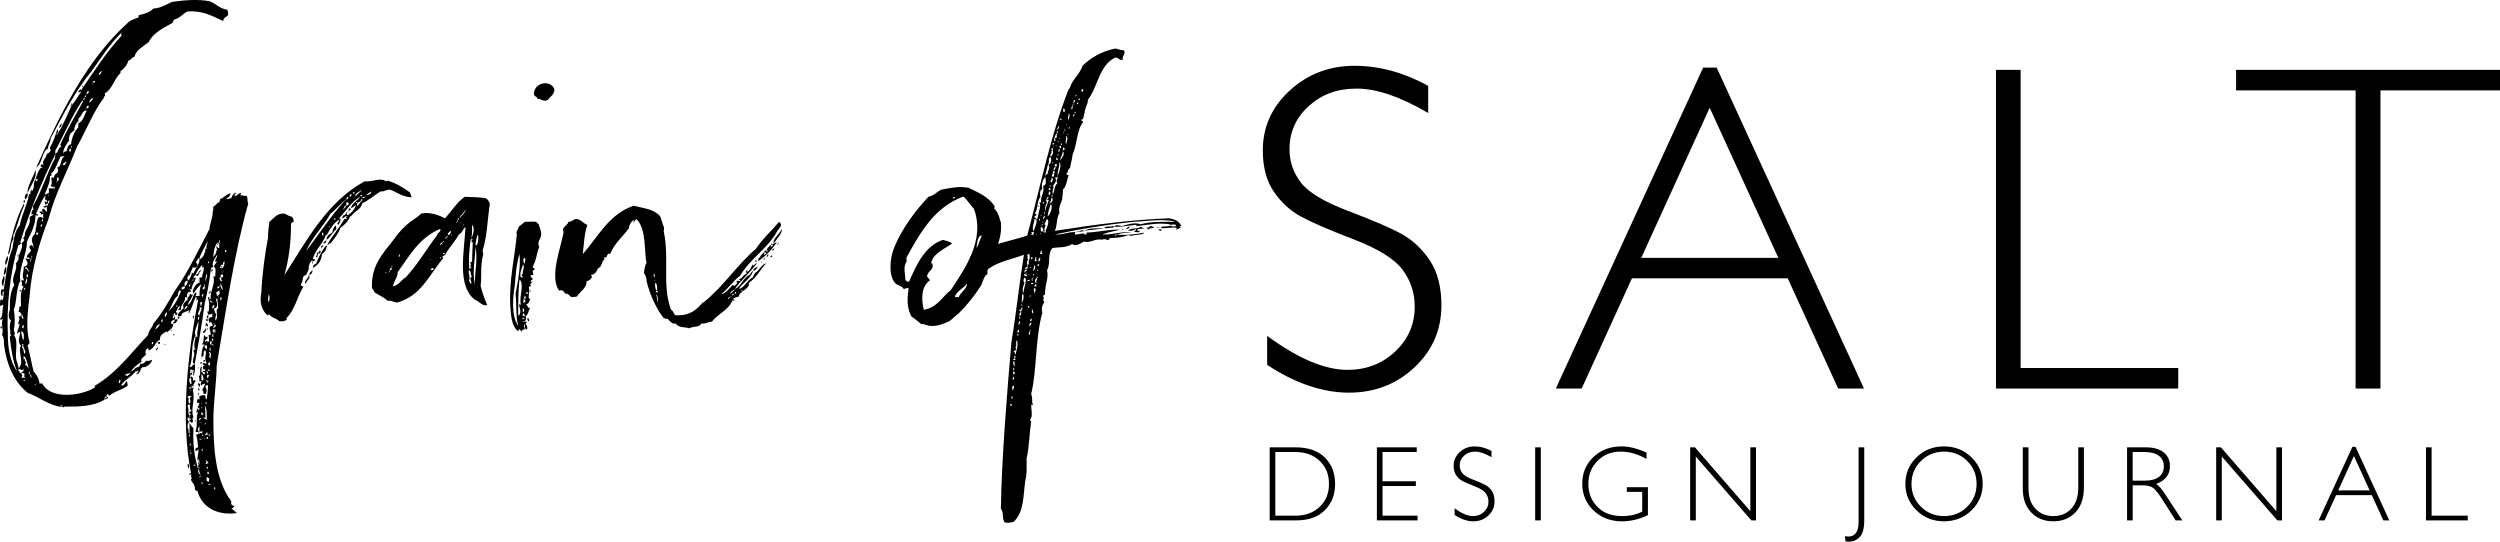
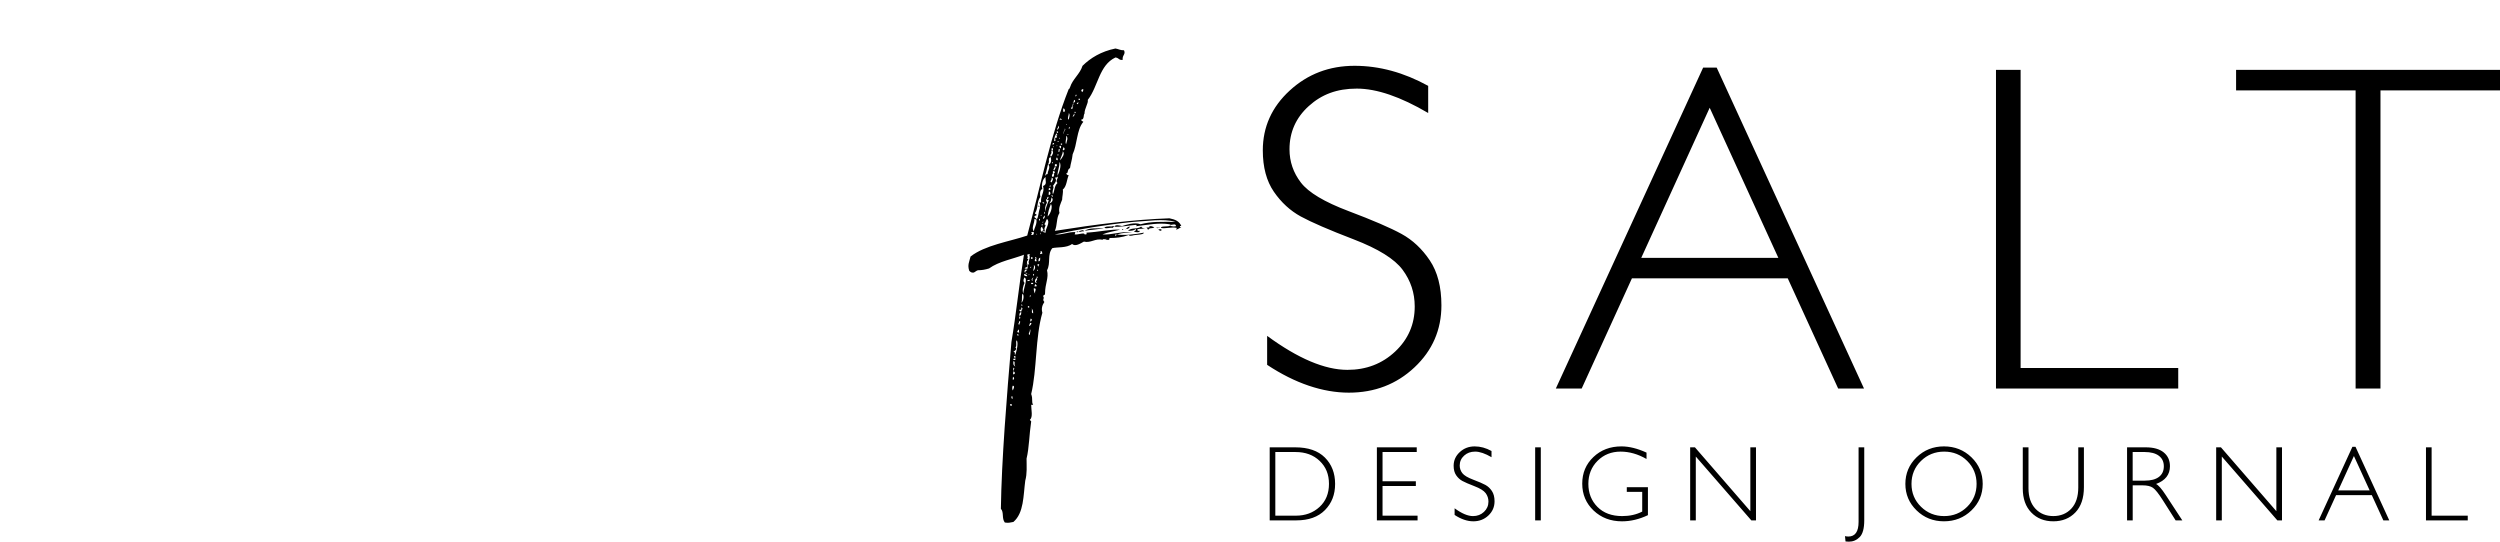
<svg xmlns="http://www.w3.org/2000/svg" data-name="Layer 2" viewBox="0 0 1564.33 338.94">
-   <path d="M145.02 318.39c1.23.75 2.06 1.87 3.29 2.62-12.36 1.87-22.25-3.74-24.72-13.84-.82 0-1.24-.37-1.65-.75.41-3.37-2.06-4.49-2.47-6.36 1.24-.75-.82-3 .41-3.37-.41 0-.82-.38-.82.37-1.65 0-.41-.75.41-1.12-6.59-34.04-2.06-74.06 4.53-108.47 0-.37-1.23.38-1.23.75-.41-.37 1.23-2.24-.41-2.24-1.65 3.74-2.06 6.36-4.12 10.1-.82-.75.41-1.87.41-2.25-1.24 1.12-5.77 1.87-4.95 3.37-.41 1.12-.82.37-2.47.75 0-2.62 2.47-3.74 3.71-5.24-1.24-2.24.82-3.74 2.47-5.24 0 .38 0 0 0 0-.41-1.87 1.65-1.49 1.24-3.74 1.23.38.82 1.12 2.06.38-.83 2.99-2.47 4.11-3.3 6.73v.37c-1.24.38-1.65 1.12-2.06 2.62.41 0 2.06-1.49 2.06-2.62v-.37c2.89-1.5 2.89-5.61 4.95-7.86 1.24.75 0 1.87 0 2.25s1.24-.38 2.47 0c0-2.62 0-4.86 1.24-7.48-1.65 1.12-3.71 3.74-4.95 5.98-.41 0 0-2.62-.82-1.12.41-1.12 2.06-5.61 4.54-5.61v-3.37h1.65c-.41-1.87 1.65-4.11.82-6.73-.41 0-.82.37-.82 1.12-.41-.75.41-1.12 0-2.24-1.65 1.87-2.89 3.36-4.12 5.98 2.47 0 1.65-2.99 3.71-2.62-1.24 1.12-1.65 1.87-2.06 3.37-1.23.37-1.23-.37-1.65-.75 0 .75-1.24.75-1.24 1.87s1.24-.75 1.24.38c0 1.87-2.47 4.11-2.47 7.1-.82 0-.82-.37-1.23-.37 0 1.12 1.23.75.82 1.87-2.06-.75-3.3 2.62-2.06 3.37h-1.65c.41 3.36-3.29 4.86-2.47 7.85-.82 0-1.65 0-1.65.38-.82-.38 1.24-1.5.83-2.62-1.65.37-1.24 2.24-2.47 3.36 0 1.12 1.24.38 1.24 1.12 0 0-1.24 0-.41 1.12-1.65 0-1.24-1.12-1.24-1.5-.82.38-1.23 1.87-1.65 3.37.41.37 1.24-.75 1.24-.75q.41 0 .41.75c-.41 1.49-3.29 1.49-2.47 3.36 0 .38.82.38 1.24.38 0 2.99-2.47 3.37-3.71 5.24-.41-.38-.41-.75-.41-.75-1.65 1.12-4.54 2.24-4.12 5.23-3.3 1.5-3.3 5.61-7.01 6.74q-.41-.75-.41-1.5c-1.24.38-2.47 2.99-1.24 3.74-.82 1.87-4.12 2.62-2.88 4.86-2.89 1.87-4.95 3.37-6.59 5.99-.41 0-.41.37-.41.75-1.24 1.12-2.47.37-3.3 1.49 0 .75 1.24 0 1.24.75.82-.75 2.06-1.12 2.06-2.24 0-.38.41-.38.41-.75 2.06-.37 2.06-2.62 4.53-2.62.41-.37 1.24-1.12 1.24-2.24 1.65.75 3.3-1.12 3.71-1.87 1.65.75 2.47-.38 3.71-.38-.41 2.25-3.71 4.87-5.77 4.49-2.06.38-.82 3.74-4.12 4.49 0-1.12 1.65-1.12 1.24-2.24-1.24 0-.82 1.12-1.65.37-2.88 3.74-7 5.24-9.07 8.6 0 .38.41 0 .41.38 1.65-.38 2.06-1.5 2.88-2.99.83 1.12.41 1.49.83 2.99-4.12 2.99-8.25 3.36-11.54 6.36-.41 0-.41-1.12-1.24-1.12-.41 0-.41 1.12-.41 1.5-1.65 0-1.24 1.87-1.65 2.24-7.41 4.12-15.66 4.12-24.72 4.12-1.24 0 .82.37-.82.37-9.48-1.12-14.84-6.36-22.25-8.97-8.66-7.11-13.19-17.58-14.84-30.3 0-2.62 0-4.49-1.24-5.99 1.24-3.36-.82-6.73.41-9.72 0-.75-1.65 1.12-1.65-.38 2.06-1.12 1.24-5.61 2.06-8.23-.41-1.49-.82.75-2.06 0 0-1.87 0-2.99.41-3.74.82-.37.82.38 1.24.38.82-1.87.41-3.74.82-5.61-1.24.37-.82 1.49-.82 2.99-1.65 0-1.24-3.74-.41-4.49.41 0 .41.75.82.75s0-.75.41-1.12c1.65-9.35 2.06-16.83 5.36-25.06.82-5.23 1.24-10.84 4.53-14.21 1.24-6.73 4.54-12.35 5.77-19.45.41-.38.82-.38 1.24-.75-.83-.37 0-1.87.41-2.24.41 0 0 .37 0 1.12 2.47-2.25.41-4.87 2.47-7.48 1.24 0 0 .75 0 1.12 1.24 0 1.24-.38 1.24-1.5h.41q-.41-.37-.41 0h-1.24c1.24-2.99 1.65-5.61 3.71-7.11v.38c.82 0 .82-2.25 0-.38-1.24-1.49 0-1.49 0-1.87.82-.75 0 .38 1.24 0-1.24-2.62 2.06-4.11 2.06-6.73 1.23 0 1.65-1.12 2.47-1.87 0-1.12-.82-1.12-.41-2.24 2.06-3.37 3.29-7.11 4.53-11.22 1.65 1.87-.82 2.25-.41 3.74 4.12-5.99 6.18-11.97 9.47-18.71 2.06-2.24 3.71-5.61 5.77-8.23 0-1.12-.41.38-1.65 0 0-1.12 1.24-1.49 1.65-1.87v.75c7.42-10.85 16.07-24.31 25.55-34.41-1.24-.75 0-.75 0-1.87-7.42 7.1-12.78 15.71-18.96 24.31 0 0-.41 0 0 0-10.3 12.34-17.72 27.31-25.55 41.9 0 2.99-1.65 3.74-1.65 6.36-4.12 2.25-3.3 9.35-7.42 11.97C37.9 70.78 53.97 37.87 79.93 14.3c1.65-1.87 4.12-2.24 6.59-3.37.41 0 0-1.12.41-1.49 3.71-.75 7.01-1.87 9.07-4.12 3.71 0 7.83-2.24 11.54-4.11 7.42-1.12 16.48-1.87 23.9-.37 3.71 1.49 5.77 4.49 10.71 5.23.41 1.12.83 1.87.41 3.74-1.24.75-2.89 1.5-2.89 3.37-6.59-2.99-12.77-6.73-22.25-5.99-2.47.75-4.12 3.74-7.83 4.87-.82 0-1.23 1.12-1.65 2.24-5.77 3.37-11.95 5.99-14.84 11.97-3.71 2.99-7.83 4.86-9.06 9.35-2.06.38-2.06 2.25-3.71 2.25-.82 2.99-2.47 4.86-4.95 6.73v1.12c-4.12 3.74-4.95 10.1-9.89 12.72.82 1.5-.41 1.5-.41 2.62-7 9.35-11.12 20.57-16.89 30.67-5.77 14.96-13.6 29.18-17.72 44.89-5.77 14.96-10.71 31.42-11.95 48.63-1.23 9.72-2.47 20.2 0 29.18-.41 1.12-1.23 1.49-1.23 1.87 1.65 5.98 2.47 11.22 3.71 16.08 1.65 1.87 3.3 4.11 3.71 7.48 0 .38 1.24 0 1.65 0 4.95 10.1 23.9 8.23 32.97 2.62v-1.12c13.6-7.86 22.67-20.58 33.38-31.8.41-3.36 2.47-4.11 3.3-7.11 5.36-6.36 9.07-13.09 13.19-20.2 8.24-11.6 14.83-25.44 21.84-38.9.41-4.11 2.06-6.73 2.06-10.84.41-1.12.41-1.87.41-3.37 1.65-.38 2.06-2.25 3.71-2.62 0-1.12.82-1.12.41-1.87 2.89-1.12 3.71-2.99 6.59-3.74 0 1.5-1.23 2.62-2.47 3.37.82 1.12 2.89-1.12 2.89 0 .41-1.87 1.65-3 2.47-3.74 1.23.37-.41.75-.41 1.87 1.65.75 2.89-2.25 4.12-1.5 0 .75-.41.75-.41 1.5 1.24-.75 2.47.75 3.71 0 1.24 1.12.41 4.11 1.24 4.86-9.07 32.17-14.01 67.7-19.78 101.37 0 9.73-2.06 22.82-2.06 34.04 0 17.96 1.24 37.78 11.13 50.87v1.5c0 1.12 1.24 1.12 2.06 1.87-.05.35-.87.35-1.69 1.47 0-1.12-.42 0 0 0ZM1.19 204.31v1.12H.37v-1.12h.82Zm.82-25.07c-2.06-1.87 0-5.23.41-6.73 1.24 1.5-.41 4.49-.41 6.73Zm.42-7.1c0-1.5 0-3.37 1.24-5.24.82 1.12 0 4.86-1.24 5.24Zm1.23-6.36c-1.24-1.12.41-4.12.82-5.61 1.24 1.12 0 3.74-.82 5.61Zm9.49-13.09c-.41-.75-.41.75-1.65.75-5.36 17.21-7.42 38.16-6.59 56.11 0 7.86 1.23 16.46 5.77 22.82-2.89-7.11-3.71-14.21-4.54-21.32 0-1.12 1.24-1.12.83-1.5-.83-1.12-.83 0-.83-.37.83-1.12 0-2.99 0-3.74 0-1.5 0-3.74.83-4.87-2.47-1.49-1.24-5.23-.83-6.73 0-5.61 0-10.85 2.89-15.71-2.89-4.11 2.47-8.98.82-13.47 1.24-.75 1.24-1.12.82-1.87.41 0 .41.75.82 0 0-4.86 3.3-7.1 2.06-10.84 1.24-.38 1.24-1.5 1.65-1.5 0-1.5-1.65-1.12-.41-1.5 0-1.12.82-1.12.82-1.49-.82-2.99 4.12-6.74 2.88-10.85.41-1.87 1.65-1.5 2.47-2.24 0-.75-1.65.37-1.24-1.12.41-.75 0-1.87 1.24-1.87 0-.75-.41-.75-.41-2.24 5.36-8.98 9.07-21.7 14.01-30.3-1.23.75.83-2.24 0-2.24-8.65 17.58-16.07 35.53-21.84 54.98 0 .73.84.36.43 1.11Zm2.06-24.32c-2.89 5.99-4.12 13.09-7.01 19.08.41 1.49 0 1.49 0 2.62-2.06 2.24-.82 7.48-3.29 9.35 2.06-10.48 4.94-22.45 9.89-31.8-.01.01.41.01.41.75Zm11.12 4.12c0-.75 0-1.87.83-1.87 1.23.38 1.23 1.5 2.06 1.87.41-.75 0-1.87 0-3.37-.83.75-1.24 1.49-2.06 0 1.23 0 1.23-.38 2.06-.75 0 0 0 .37.41.37s.41-.37.41-1.49c.82 0 .82-.75.82-1.87-.82 0-.82 1.12-.82 1.87-.82.37-.82 0-1.65 1.12 0-1.12-.41-1.5-.41-1.87.41-1.12.41 0 1.65 0-.41-1.12-.41-1.87-1.65-1.5.41-.37.41-1.87.41-2.62-2.47 2.99-4.12 7.48-5.77 11.22 0 .75 1.24 0 1.24 1.49-.41-.37-1.24-.37-1.65-.37 0 6.73-3.3 11.97-5.36 16.46 0 8.23-5.36 16.46-4.12 24.31-2.89 5.61-2.06 13.47-4.12 18.33.82 3.74.82 10.1 0 12.35.41 1.12.41 1.87.82 3.36-.41-.37-.82 0-.82 0 3.71 4.49-.41 12.72 2.47 17.96-.41 1.12 1.23 1.87 0 3.36 4.94-3.36-.41-11.22 2.06-14.58-2.47-2.25-.83-5.61-.41-8.23-1.65-.75-1.65 1.49-2.06.37.41-2.24 1.65-4.49 1.65-5.99 0 .38-.82.75-.82.38-.41-1.5 1.65-2.99 0-4.49.82-.37 1.65-.37 1.65-1.12.41-1.5-.83-1.87-1.65-2.25 1.24-1.12-.41-2.99 1.65-3.36 0-4.12-.83-8.98 1.65-12.35-2.47-.37 0-1.87-1.65-3.36.41-.38.41-.75 2.06-.38-2.06-2.62 0-5.98-.41-8.6 1.24 0 2.47-1.12 2.47-2.25-.41-1.87-1.24-1.87-1.24-2.99 1.24 0 1.24.75 2.47.38 0-1.5-1.65-.38-1.65-1.12 0-1.87 1.65-2.24 2.47-4.11 0-1.12-1.24-1.12-.83-2.25 0-.75.41-1.12 1.24-1.12s.82 1.12 1.24 1.5c0-3.37-2.06-3.37-.41-7.11.41-.75 1.65-1.12 1.24-2.62 0-.37.82-.37.82-.75-.41.37-.41-1.12-.41-1.12 1.24-2.24 0-10.1 4.95-6.73 0-1.5-.41-1.5 0-2.24-.41-1.12-1.24.37-1.24 0 0-1.12-1.24-1.12-1.24-1.87q1.24-.38 1.65 0c0 1.12 2.06 0 0 0ZM11.5 159.05v1.5h-.41v-1.5h.41Zm.82 74.43c1.24 0 2.89-1.49 2.47-2.62-1.24 1.87-2.06-.75-3.3.38-.4 1.12 1.24.75.83 2.24Zm.83-51.99v.75h-.83v-.75h.83Zm0 25.81c.41.75.41 4.49 1.65 5.61-.01-2.25.82-5.24-1.65-5.61Zm.41 29.17c1.24-.37 1.24 0 2.06 0-.41-.75-.82-1.87 0-2.24-.82-.75-2.06-1.5-2.47 0 1.64 0 .41 1.12.41 2.24Zm0-40.39c0 1.87-.41 3.36 1.24 3.36l-1.24-3.36Zm1.65 25.43c2.06-1.87-1.65-4.11-.41-5.98 0 0-1.24-.38-1.24 0 1.24.37 0 1.87 0 1.87 1.23.37 1.23 2.62 1.65 4.11Zm-.42-18.33c-1.24.75-1.24 2.25 0 2.25v-2.25Zm.83-77.8c0 1.12 0 1.49-.82 1.49v-1.49h.82Zm0 54.99h-.82c0 .37.41.75.82 1.12 0-.38.41-.75 0-1.12Zm0 44.13c-.82 1.5 1.65 1.87 0 3.74 1.24.37 1.65 1.49 2.47 2.62-.82-2.24-1.24-6.73-3.3-8.23v2.62s0-.75.83-.75Zm-.83 13.1c0 .37 0 1.12.82.75.01-.75-.82-.75-.82-.75Zm.83-112.97c-.41-1.5 0-2.62 1.24-3.74 1.23.38-.01 3.74-1.24 3.74Zm2.47 45.64c0-1.5-2.06-4.49-2.47-2.25 1.65 0 1.65 1.5 2.47 2.25Zm-1.24 3.74c-.82 1.49-1.24 3.36-.82 3.74.82-.75 1.24-2.62.82-3.74Zm0-44.89c.41-.38.41 1.49-.82 1.12v-1.12h.82Zm0 42.27c.41.75-1.24 1.49.41 2.24.01 0 .83-2.24-.41-2.24Zm.42-50.5c-.41-4.49 3.71-10.1 4.94-14.59 1.24 4.87-3.3 10.1-4.94 14.59Zm1.23 113.34c1.24.37 0 1.87 1.24 2.24-.41-.74.41-2.24-1.24-2.24 0-.75.41-1.87 0-1.87-.41-.75-.41 0 0 0 0 .75-1.23 1.12 0 1.87Zm.83-70.32c0-1.12.41-1.87.41-3 1.24-.37-.41-1.87 0 0-.41.75-1.24 2.62-.41 3Zm2.47-12.35c.41 0 0-.37 0 0-.83.38 0 .38 0 0Zm.41 89.4v-.75h-.41v.75h.41Zm1.65-94.26v-1.12h-1.24v1.12h1.24Zm2.06-6.36s-1.24 1.5 0 1.5c0-.37 1.24-1.5 0-1.5Zm.41-3.36c0 .75-.41 1.87 0 1.87s.83-2.25 0-1.87Zm5.36-28.06c1.24 0 .41 1.5-.41 1.12 0 4.86-1.65 7.11-3.3 11.6.41.37 1.65-.75 2.47-.75.41-1.12 0-2.24 0-2.62.41-1.12 1.65.38 2.89-.75 0-1.12-1.65-.75-1.65-1.12 1.24-1.87.41-3.37.41-5.24 1.24-.37 1.24.38 1.65 0 0-1.49 1.24-2.62 2.06-2.99 1.24-1.87 0-2.99 0-3.37 3.3-.75 1.65-5.98 4.53-6.73-.82-.75-2.06 0-2.47 0-2.06 3.75-2.89 8.24-6.18 10.85Zm-1.24 13.47v-.38h-.41v.38h.41Zm3.3-5.61c-.41 0-.41 1.5 0 1.87 0-.38 1.23-1.87 0-1.87Zm.82-20.57c2.47-1.12 1.24-3.37 3.71-4.49 0-1.12-1.24-.75-.41-1.49 4.12-9.35 9.07-17.58 14.01-26.56q0-.75-.41-.75c-6.6 9.73-11.13 20.95-16.9 31.42v1.87Zm.83 17.2c-.83 0 0 1.5 0 0h.41c1.24 0 1.24-2.25 0-2.62 0 .75-.41 1.12 0 2.62-.41-.37-.41 0-.41 0Zm1.64-33.29c0-1.5.82-1.87 1.24-3 .82.76-.41 2.63-1.24 3Zm.83 173.56c-.41.75 1.65.75 1.65.75-.42 0-.42-1.12-1.65-.75Zm2.88-150.37c-.41-1.12 1.65-1.5.41-2.25-.41.75-1.65 1.12-2.06 1.87q.42.38 1.65.38ZM49 76.01c-.82 0-2.89 3.74-2.47 5.61-2.06 1.12-3.71 3-3.3 6.36-1.65 1.87-4.12 5.99-3.71 8.61 0-1.5.82-1.87 2.06-1.87.82-1.87.41-3.74 2.88-4.49.41-3.74 2.06-8.23 4.54-10.48v-2.62c3.3-1.12 3.71-5.61 5.36-7.85-2.88-.75-2.88 3.37-5.36 4.86.41 0 0 .75 0 1.87Zm-7.42 22.81h.82-.82Zm2.47-3.74c0-.75.41-1.87.41-2.25 0-.75 1.24-1.49 0-1.49v1.49c-1.23.01-1.65 1.88-.41 2.25Zm0-28.42c0-.75.82-.75.82-2.24.83 0 0 1.49 0 1.49-.41 0-.41.75-.82.75Zm7.83-12.35c-1.24 0-.41-.38 0-.75.41.38 0 .38 0 .75Zm.82 6.74c0 .37-1.23 1.5-.41 1.5.41-.01 1.24-1.13.41-1.5Zm.83-1.5c0 .75-.83.38-.41 1.13.41.37 1.23-.76.41-1.13Zm.82 8.23c.82 0 1.24-.75 1.24-1.49-1.24-.38-1.65.37-1.24 1.49-1.65-.75-.41.75 0 0Zm1.24-10.85c-1.24 0-1.24 1.12-1.65 2.25 1.24-.75 1.65-1.13 1.65-2.25Zm2.47 4.49c-.82 0-2.47 1.5-2.06 3 .82-1.5 2.06-1.5 2.06-3Zm-.41-8.6c.41.75.41-.37.41-1.12h1.24v-1.12c-1.24 0-1.24.75-1.24 1.12q0 .74-.41 1.12Zm6.18-8.23c-1.24 0-2.06 1.5-2.06 2.25 1.23-.01 1.23-1.13 2.06-2.25Zm1.65 205.35c-.41-1.12 1.65-.37 1.24-1.87 2.05.37 0 1.87-1.24 1.87Zm9.07-12.34c.41.75-.82 1.87 0 2.24.41 0 1.64-2.24 0-2.24Zm20.6-23.57s-.41 1.5 0 1.5c.82-.38 1.24-1.5 0-1.5Zm2.06-6.73h-.41c-.41 0-.41.37 0 .37 0-.37.41-.37.41-.37v-1.12c1.24-.75 2.47-2.25 2.89-3.37-1.65.37-2.47 1.5-2.89 3.37v1.12Zm.82 11.97c-1.24-.75.41-1.12.41-1.87 1.24.37-.41 1.12-.41 1.87Zm2.06-5.24v1.12h-1.24v-1.12h1.24Zm1.24-14.21c0 .75-1.24 1.49 0 1.87 0-.38 1.24-1.87 0-1.87Zm1.24 16.08q0-.37 1.24-.37s0 .37-1.24.37Zm1.65-20.57c-.41.75-2.06 2.24-.41 2.99 0-1.12 1.23-2.24.41-2.99Zm.82-.38c3.71-2.62 6.18-7.85 8.24-12.71-.41 0-.41-.38-.82-.75-.83 1.12-1.24 2.24-1.24 3.74-3.3 1.87-3.3 6.73-6.18 9.72Zm2.06 12.35c-.82 0 0 0 0-1.12.41 0 0 1.12 0 1.12Zm1.24-4.87c0-1.87 1.23 0 .82-2.62h2.06c-.41 1.5-1.23 2.62-2.88 2.62Zm.82 6.74c.41.37-.41.37-.41.75-.41 0-.41-.38-.41-.75h.82Zm0-11.97v1.12c-.41-.37-.41-.75 0-1.12Zm1.65-6.36s-1.24 1.12 0 1.12c0-.37.41-1.12 0-1.12Zm1.65 7.48c0 .75-.83 1.12-.83 1.12h-.41c0-.37 0-1.49 1.24-1.12Zm-1.24 1.12v.38-.38Zm2.47-18.33c1.65 0 2.06-.75 2.06-1.87 1.24-1.12 1.65-1.87 1.65-3.74-1.65.38-2.47 1.87-1.65 3.74-.82 0-2.47 0-2.06 1.87Zm10.72-19.82c-.41 1.12-1.65 1.49-1.65 3.36 2.06.38-.41 4.49-2.06 2.25-.41 2.24-2.06 3.74-2.06 5.98 0-.37 0-.75-.41-.75-.82.75-.82 1.49-1.24 2.62.41-.75.41.38 1.24.75.41-1.87 2.06-2.99 1.65-4.86.83 0 .41.37 1.24.37 1.24-3.36 3.71-5.61 3.71-8.6 2.47-1.12 3.71-4.49 3.71-6.73h.82c-.82-1.87.82-3 .41-4.49-1.65 3.36-3.71 6.73-4.94 10.1h-.42Zm8.65 4.49q.41 0 .41 1.12c0 .37-1.65.37-1.65 1.87 0 .37 1.24-.75 1.65.37-1.24 0-.41 1.12-1.24 1.5 0-1.12.82-1.5-.41-1.5-.82 7.86-2.06 13.47-3.71 20.58-1.65 12.71-4.12 26.56-6.19 37.78-.82 0-1.23 0-1.23-1.12 0-2.24 1.65-4.49.41-6.73 0-1.12.82-1.12 1.24-.37-1.65-3.37 0-6.74 0-8.61h1.24c-.82-2.99 1.24-6.73.41-9.72-.41 2.99-2.88 6.36-1.65 8.98-3.3 5.98-1.24 14.58-3.71 19.82 2.06 0 1.65-1.87 3.29-1.87.41 1.87 0 5.24-.82 7.48-.41-.75 0-2.62 0-3.74-1.24 0-.82-.37-2.06-.37 0 .75-.41 2.99.82 2.24.41-.37-.41-1.49.41-1.12.41.37-.41.75 0 1.87-.41 1.12-.82-.75-1.24.37.82-.37-.82 1.5.41 1.5.41-1.5 1.65.37 1.24 1.87.41.38 1.23-.37 1.65 0 0 1.87-1.65 1.87-1.24 3.74-.82 0-.82-.37-1.24-.37.41.37-.41 1.49.41 1.87 0-.75.41-.75.82-1.12-.41.75 0 .75 0 1.12s-.41.37-.41 1.12c1.65 5.98-1.65 11.97.41 16.83-1.65.38.82 3.37-1.24 3.37-.41-.75-1.65-.75-1.23-1.87.41-.37.82.75.82-.37-.41-.37-1.24-.75-2.06-1.12 0 1.5 0 2.25 1.24 2.62-1.24.75-1.24 2.24-1.24 4.11 1.24.37 0 3.37 1.24 3.37v-6.74c.82 1.12.82 2.24 2.47 3.37-.41 6.74 0 15.71 2.47 23.94.82 0 .41-1.5 1.24-1.5 0-.37 0-1.87-.41-3.37q-.41 1.12-.41 1.87c-1.23-2.24.83-5.98 0-8.23 0 1.12-.41 1.5-1.65 1.5-.41-1.5.41-1.87 1.65-2.24-.41-3-.41-5.24-1.23-7.86.82-.75 2.06 0 2.06-.75 1.24-.75 1.24 0 1.65 0 0-.75.41-1.5 0-1.5q-.41.37-1.65.37v-3.74c-.41 1.5-2.06 2.24 0 3.74-1.24 0-2.06.37-2.47 0 1.65-4.49 0-10.1 1.65-11.97 0-.37-1.65 0-1.23-.37.82-1.13 0-1.87 1.23-2.25 0 .75.83 1.12 0 1.12.83 0 .83-.37.83-1.12-.41 0-1.24-.75-1.24-1.12.82 0 .82-1.5 1.24-2.24-.83-.38-1.24.75-1.24 0-.82-1.87.41-2.25 0-2.62.41 0 .41.37 1.24.37v-2.24c2.06 0 2.47-1.12 3.71 0 0 .75 0 1.87.82 2.24.41-3.37.82-5.61.82-8.98-.82 0-1.65.38-1.65 1.12.82 1.12 1.24 3.36 0 4.49-2.47 0-.41-2.24-2.06-2.24.41-1.5 2.06-2.99 1.65-4.49-.82 1.12-1.65 0-2.06 1.5-1.24-1.12.41-2.62 0-2.99l-1.24.37c0-1.12 0-2.25-.41-3.37 2.06-.75-.41-5.61 2.06-5.98-.41.75-.41 2.24-.41 3.36.82 0 .82 1.5 2.06 1.5 1.24-1.87-1.65-.75-1.24-2.24.41.37 1.65.37 1.65-.75-2.06.37-1.24-1.5-1.65-1.87 1.65-.75 1.24-1.12 0-1.12v-.75c1.24-1.12 1.24.37 2.47 0-2.06-3.37.41-6.36-.82-8.23 0 .37 0 0-.41 0-1.65 1.49.41 3.74-2.06 4.11 0-2.62.41-5.98 2.06-7.85-1.24-.38-1.65.75-1.65 0 1.65-2.62.41-4.87 1.65-5.99 0 .38.41 1.87 1.65 1.12.83 1.87-2.47 1.87-1.24 3.37.82-1.5 1.24 0 2.06 0 .41-1.12 0-3.37 0-4.49h1.23c.41-2.24-2.47-5.61 1.24-5.61 0-1.5-.82-2.24-1.24-2.62 0 .38-.41.38-.82.75 0-1.5-.82-1.5-.41-2.62.41-.37.82-1.12 2.47-1.12-.82-.75.41-2.24 0-2.24-.82 1.12-1.65 0-2.47 1.12-.41-1.12-.83-1.5-.83-2.25h.83c.41-2.62.41-4.49 0-7.48.82.38.41-.37 1.23-.37-.41-5.24 3.3-9.73 1.65-14.22.41-.37 0 .75 1.24 0 0-1.87.82-5.23-.83-5.98 0-1.12 2.06-2.99 2.06-3.37-.41.38-1.23.38-1.23 0 0-1.87 1.23-1.87 1.23-4.11-1.21 1.87-2.86 4.11-2.86 6.36-.82 1.12 0 1.12 0 0Zm-14.42 86.78c1.65-2.25-1.24-3.74 1.23-4.49l-.41-.37c-1.24 0-2.06 0-2.06 1.12 1.65 0-.41 2.62 1.24 3.74Zm0 7.48c0-.37.82-.37.82-1.12-.82 0-1.24-.37-.82-1.12.41-1.13.82.37 1.23-1.13-1.23 0-1.23-2.24-.82-3.36-.41 0-.82 0-.82-.38-.82.38-.82 1.5-.82 1.5 1.23 1.5-.42 3.74 1.23 5.61Zm-.41 32.92c-.82 0-.82-1.5-.82-2.62 1.23 0 .82 1.49.82 2.62Zm1.23-115.21c-.41-.38-.41 0-.41 0-.41.37-1.65 1.49-.41 1.49.41 0 .41-.37.41-1.49h.41s0-.38.41-.75c.41 0-.41 0 0 0-.41 0-.41.37-.41.75Zm-.82 82.66q0-.37-.41-.37s0 1.12.41 1.12v-.75Zm-.41 11.6c0 .75 0 1.12.41 1.12.41-.37.41-1.49-.41-1.12Zm2.06-32.17c-1.24-.37 0-3.37-1.24-3.37-1.65 1.5.41 3.37 0 4.49 0-1.12.82-1.12 1.24-1.12Zm-1.65 2.25c0 .75-.41 1.12.41 1.49 0-.37.82-1.49-.41-1.49Zm0 2.24s0 .37.82.37c0-.37-.41-.37-.82-.37Zm0 33.67s0 .75.41.75c.41-.01.82-1.88-.41-.75Zm0 4.11c.41-.37.41.37.82 0 0-.37-.82-.37-.82 0Zm0 1.12c.41 0 .82 1.5 1.23.38-.41 0-.82-1.13-1.23-.38Zm2.06-108.47c0 .38-.41.38-.83.75.83.37 2.06-.75.83-.75Zm.41 24.68c-.82 0-.41-1.49 0-1.87 1.24.38-.41.75 0 1.87Zm0 92.02c.82 0 1.24 0 1.24-.75-.42 0-1.24 0-1.24.75Zm1.24-28.43v.75h-.41v-.75h.41Zm1.64 29.93c.41 0 .83.37.83 0s-.41-.38-.83-.38v-.75h-.41c-.82.75 0 .75.41.75v.38Zm0-45.26q-.41-1.12 0-1.87c.42 0 .42.74 0 1.87Zm.83-49.38c-1.24-.37-1.24 1.5-.83 2.24q.42-1.12.83-2.24Zm-.83 92.02c-.41-1.12.41-.37 0-1.5.42 0 .83 1.87 0 1.5Zm.83-47.88c0-.75-1.24-1.5-.83-2.62 2.07 0 .83 1.87.83 2.62Zm1.24-50.12c-1.24 0-1.24-.38-1.24 0 1.24 1.49-2.47 3.74 0 5.23 0-2.24 1.65-3.36 1.24-5.23Zm-1.24 51.99c-.83 0-.83-.75-.83-1.5.83 0 .83.75.83 1.5Zm-.83 26.18q.41-.37.83.75c-.41 0-.83 0-.83-.75Zm.42 22.82c-.82 1.5-.41 3.74 1.65 3.74-1.65-.37-1.24-2.99-1.65-3.74Zm0-62.47c0-.75.41-1.12 0-1.12 0 0-.42.38 0 1.12Zm.41-11.59q0 .37-.41.37c0-.37.41-.37.41-.37Zm0 43.76c-.41-.37 1.24-.75 1.24-1.49-1.24 0-1.24.75-1.65.75 0 .37.41 1.49.41.74Zm0-101.74c1.24-.75 0 .37 0 1.12-.41.38 0-.75 0-1.12Zm1.24 29.92c0-.75.41-1.49.41-2.24-.41 0-1.65.37-1.65.75 1.24-.38 0 2.62 1.24 1.49Zm.41 36.29h-1.65l1.24-1.12c.41-.01 0 1.12.41 1.12Zm-1.65 37.03s1.24.37 1.24 0h-1.24Zm0 10.47h1.24v-.37h-1.24v.37Zm0 3v.37-.37Zm0 20.94c0-.37 1.24-.37 1.24-.75h-1.24v.75Zm2.47-114.83c-.41 0-1.24 0-1.24.75 1.24 0 0 1.12.41 1.12.42-.38.83-.75.83-1.87Zm-.82 40.02v.37h-.41v-.37h.41Zm.82 13.84c0-.37 0-3.74-1.24-3.74v3.74c.01-.37.42.38 1.24 0Zm-1.23 13.84c0 .38 0 1.12.41 1.12-.41-.37 0-.74-.41-1.12Zm.41 2.62c-.41 0-.41.37-.41 1.12.41 0 .41-.75.41-1.12Zm.82 4.49c-.82 0-.41-.75-1.24-1.12v1.87c.42 0 1.24 0 1.24-.75Zm-1.23 42.64c0 .75 0 1.5.82 1.12 0-.74-.41-.74-.82-1.12Zm.41-20.95c-.41.75-.41 1.5 0 1.87.41-.37.41-1.12 0-1.87Zm0-7.85h.82c0-.38-.41-.75-.82-.75v.75c-.41.37 0 .37 0 0Zm.41-91.65c1.65 0 1.24-1.49 1.24-1.87 0 0 .41-1.49 0-1.49 0 .37-.82 1.12 0 1.49-1.24 0-1.24 1.13-1.24 1.87Zm.41 27.31c-1.24-1.12 1.24-1.12 1.24-2.99 1.23.37 0 2.62-1.24 2.99Zm0 17.95v-.75l.82-.38c.42.01.42 1.13-.82 1.13Zm0 35.17c1.24.37 1.24 1.12 2.06 1.12 0-2.62.41-6.36-1.24-8.98.41 2.99.41 4.12.41 7.86.01.37-1.23-1.13-1.23 0Zm.83 13.09c.41-1.12-1.24 0 0 0 .41.37.41 0 0 0Zm1.23-56.11c0-.75.82-2.62-.82-2.62 0 1.5-1.24.38-.41 1.5.41 0 .41 1.12 1.23 1.12Zm-.82 46.38c-2.06 1.87 1.65-.37 0-.37v.37Zm-.41-109.59q.41 0 .41.38s-.41-.01-.41-.38Zm2.06 49c-.82-.38-1.65-1.13-1.65 0-.41-.38.82-1.5 0-2.25 1.23 0 1.65 1.12 1.65 2.25Zm-.42 68.07c0-.75.41-1.87-.41-1.87 0 1.12-1.24.75-.82 1.87.82 0 .82-.74 1.23 0Zm-.41-100.99c-.82 1.49-.82 4.11-.82 5.61 0-2.24 1.65-4.11.82-5.61Zm0 81.17v-.75h-.82v.75h.82Zm0 37.78c.41 0 .41-.37.82-1.12q0 .75.41.75c-.41-.75-.83-1.87-2.06-1.87q0 .37.82.75c-.81 1.11-.81 1.49 0 1.49Zm.41-89.4c-.41 0-1.24-.38-.41-1.5.83 0 .83 1.12.41 1.5Zm.83 37.78v-.37c-.41-.38-.41 0-.41.37-.82 0-.41-1.12-.41-1.12-1.65 0 0 1.12 0 2.24 0-.37.41-.37.41-1.12h.41Zm.41 60.6c-.82 0-.82-.75-1.65-.75 0 1.5-.82 2.24 1.24 2.99.41-1.12 0-1.12.41-2.24Zm-.82-7.11c-1.65-.37-.41 1.12-.82 1.12.4 0 .82-.37.82-1.12Zm0-93.14c-1.65 0-.41-1.12-.41-1.87 1.23 0 .41 1.87.41 1.87Zm0 7.11c-.82 0-.82-.38-.82-.75.4 0 .82.37.82.75Zm-.83 26.18c0 .75 0 1.87.82 1.12.01-.37.01-1.12-.82-1.12Zm.83 42.27v-1.12h-.82v1.12h.82Zm.41-40.03c-.41 0-.41-.37-.83 0-.41.75-.41 1.87.41 1.87-.41-.74.83-.37.42-1.87Zm0 60.6h-.83c0 1.12 0 1.87.83 1.5v-1.5Zm-.41-63.96c-.82.75 1.24 1.12 1.65.37-1.24.38-.83-.75-1.65-.37Zm0-66.58c.82.38.82-1.12.41-1.12l-.41.38v.74Zm.82 21.32v1.49h-.82v-1.49h.82Zm0 40.39c-.41 1.12-1.24 1.12-.41 2.25 1.23.75.82-2.25.41-2.25Zm.82 77.06c.41-.75-2.06-.75-1.23 0 .82 0 .41-.37 1.23 0Zm-1.23-31.79c-.41.75.82 1.5 1.23.75-.82-.01-.41-.75-1.23-.75Zm0-87.91c0-1.12 1.23-1.12 1.23-1.87.42.38 0 1.87-1.23 1.87Zm1.23 40.4c-.41-.75 1.24-3.37-1.23-4.11.41 1.49 1.23 2.24 0 2.99.82 0 .41 1.12 1.23 1.12Zm-.41-6.73c-.41.37-.41 2.24.41 2.24 0-1.12 0-1.87-.41-2.24Zm.41-4.12c-.41.75-.82 2.25 0 2.25.42 0 1.24-2.25 0-2.25Zm-.41-25.43c0 1.12.41 1.49 1.65 1.49 0-.37-1.24-1.12-1.65-1.49Zm2.06 28.43c.41-1.12-1.24-1.12-1.24-.38.83 0 1.24.38 1.24.38Zm-.41-4.49c-.82.37-.82 1.49.41 1.49 0-.37 0-1.12-.41-1.49Zm.41-20.95c0 .75-1.65 1.87 0 2.24 0-.74 1.65-1.87 0-2.24Zm0 17.58c-.41.75-1.24 2.24 0 2.62v-2.62Zm1.24-2.24c-1.24-.38-1.65 0-1.65 1.12.41 0 0 .75.41.75 0-.38.41 0 1.24 0 0-.75.41-.75 0-.75v-1.12Zm1.23-52.74c-.41 0 1.24-1.87 0-1.49-2.06 2.62-2.47 7.1-2.47 9.35.41-1.87 2.47-2.62 1.65-4.49h.82c0-1.12-1.23-2.25 0-2.99 0 .75 0 1.49 1.24 1.49v-3.36h.41c0-1.12 0-1.87-.41-1.87v1.87c-1.24-.39 0 1.49-1.24 1.49Zm-2.47 49.37c.41 0 .41.37 1.24 0 0-.38-1.24-.38-1.24 0Zm1.24.37c-.83.75-1.24 1.13-1.24 2.25.41-.38 2.47-1.5 1.24-2.25Zm-1.24 4.12h1.24c-.83-1.12-1.24 0-1.24 0Zm1.65-20.2c.41 2.24 2.06 5.24-1.24 5.98 0 1.12.83 3 1.65 4.12-.82 0-.82 2.24-.82 3.36 2.47-2.24 0-5.61 1.23-7.48 1.24-.37-.41 1.12 0 1.12 1.24-1.5 0-4.87 0-8.23q1.24 0 1.24-.38c-1.24 0 0 .38-1.24.38 0 1.13-.41 1.13-.82 1.13Zm-1.24 117.83c0 .37 0 1.12.83 1.5 0-1.13 0-1.5-.83-1.5Zm2.06-119.7c1.24-.38 1.24-2.25 1.65-1.12 0-1.12-.41-1.12-.41-2.25-1.24 0-1.24 1.87-2.47.75 1.23 1.12.41 1.12 1.23 2.62Zm0-36.66c0 .37-.41.37 0 .37v-.37Zm1.24 30.3c0 .37-1.24.37-1.24 1.5 1.65.37 1.65-2.25 1.24-1.5Zm0-5.24c.41 1.12.82 3.37 2.06 1.87-1.65 0 .41-1.87-2.06-1.87Zm1.24-7.85c0 1.12-1.24 1.12-.82 1.87 1.65.37 0-1.87 1.65-.75-.82 0-.82.75-.82 1.12 2.06-.75 2.06-2.99 2.06-4.49-.82.38-1.24 1.12-.82 2.25-.43 0-.02-.38-1.25 0Zm-.41 20.2c-.41 1.12-.41 1.87.41 1.87 0-.75.82-1.87-.41-1.87Zm0-8.61c-.41.75.41 3.37 1.24 4.12.4-1.12-.83-3.37-1.24-4.12Zm1.64-4.86c0-.75-.41-.75-1.24-.75-.41.38-.41.75-.41 1.87 1.24 0 1.65 0 1.65-1.12Zm0-3.37c0 .38-.41 1.12-.41 1.5.41.75.41-1.5.41-1.5Zm2.07-12.34c-1.24-1.12-1.24 1.12-.41 1.12 0-.74.82-.74.41-1.12ZM192.81 167.27c0 .38.41 0 .41-.37.41 1.87-1.24 3.74-1.65 5.24-3.3.37-1.24 3.74-3.3 5.61 0 1.49 1.24 1.49 1.65 1.49-4.12 6.74-5.35 14.59-10.71 19.83-.41.75.82.37.41.75-1.23 1.12-2.47 1.49-4.94 1.12-1.65-1.87-3.71-1.5-5.77-3.74-.82-1.12-.82.37-1.65 0-3.71-3.37-4.94-8.23-3.71-14.22.41-11.22 2.47-25.43 4.12-34.04 0-3.36.41-6.36.83-10.1 2.47-1.87 4.53-5.23 8.65-5.23 2.06 0 3.3 1.87 5.36 1.87.82 1.12 1.23 1.49 1.23 2.99 0 .75-1.23.37-1.65 1.5 0 11.97-1.24 21.69-4.12 32.17 14.01-21.7 26.37-45.64 50.27-58.73 4.54.75 9.48-2.62 13.19 0 .82 0 .82-.38 1.23-.38 5.77 1.87 9.89 4.49 14.01 7.48 0 1.12.83 1.87.83 2.99-6.19-.38-9.07-3.37-13.6-4.86-2.47 0-3.71 1.49-5.77 1.12-3.71 2.24-7.42 5.61-11.54 7.48-.41 3.74-4.95 4.86-7.01 8.23-.41 0-.41-.38-.41-.38-1.24 3.74-4.12 5.99-6.18 7.48-.83 2.99-3.71 6.73-6.18 9.72-.83-.37-.41.37-2.06 1.12 2.06-4.86 7.83-10.84 10.71-16.46h1.65c0-.37-1.65-1.49.41-1.49-.82-1.12-2.47 1.12-3.3 1.12s.83-1.5.83-2.24c.41 1.12 1.65-1.12 2.06-1.87.82.75-1.24 1.12.41 2.24 2.47-1.5 4.12-3.37 5.36-6.36-1.24.37-1.65 1.5-3.3 1.87.41-2.99 4.53-4.86 5.77-7.11-5.77 3.37-8.66 8.61-13.19 13.47 2.06 0 .41 2.62-.41 4.11-1.65-.75.41-1.87.82-3.36-3.3 1.49-6.18 5.98-7.83 9.35-.41 0-.41.37-.83.37-2.47 6.36-6.18 8.61-8.24 14.96 0 .37 1.65-.38 1.24.75 0 .75-1.24.75-1.24.75v1.87c-.41-.37-.41-1.87 0-2.62-2.06 1.12-2.06 3-2.47 4.12-.39.02-.39.39-.39.39Zm-24.73 16.84c0 1.49-.82 4.11 0 4.86.82-1.5.82-3.74 0-4.86Zm23.08-6.36c-1.24-1.87 1.65-3 2.06-5.61 1.65 1.49-1.65 3.74-2.06 5.61Zm15.66-44.14c-4.54 8.23-11.95 15.33-15.25 23.56 7.83-10.47 15.25-21.69 24.31-31.79.82 0 .82-.38.82-.75.82 0 1.24 0 1.24-1.5-.41 0-1.24.38-1.24 1.5-3.7 2.62-6.18 6.36-9.88 8.98Zm-2.89 21.32c.41 1.87-1.23 2.99-2.47 4.11-.41 4.49-2.47 6.74-5.77 8.61 0 1.49 0 3.74-2.06 4.49-.41-1.12 1.24-2.62 2.06-3 0-2.24 0-3.36 2.06-4.11 1.65-3.74 3.3-7.86 6.18-11.22h.83c0 1.12-.42 1.12-.83 1.12Zm-6.18 5.99c-.41-.75 1.24-1.49.41-2.99.82 0 .82.75 1.24.75-1.24.37 0 2.24-1.65 2.24Zm2.47-4.12c.82 0 .41 2.24-.82 1.87-.41-1.49.82-1.49.82-1.87Zm.83-1.12c-.41 0 0-.75 0-1.87.41 0 .82-.38 1.24-.38 0 1.13-1.24 1.13-1.24 2.25Zm.41-10.1c0 1.12 0 1.87.82 1.87 0-.75.42-1.87-.82-1.87Zm.82 6.73c0-1.12 1.65-1.12 1.65-2.24.41.75.41 2.24-1.65 2.24Zm8.24-8.97c-2.47 1.87-3.71 5.24-6.18 6.74 0-3.37 2.47-3.37 3.71-4.87 0-1.87.83-2.99 2.06-4.11.41-.01 0 1.49.41 2.24Zm-4.94-1.5c.41 0 .41.37.82 0 0-.37-.82-.37-.82 0Zm3.3-4.49c1.23.37 1.65-.75.41-.75 0 0 0 .37-.41 0v.75Zm7-8.6c-.41 0-.41 1.87-1.65 2.25v.37c-.41 0 0 .38 0 0V131c1.24 0 1.65-1.12 2.47-2.25 1.24 0 2.47-1.87.41-2.24h-.41v2.24h-.82Zm3.71 1.87c0 .75-1.65 1.12-1.65 1.87-.82-.38 1.24-1.12 0-1.87 1.24-.38 1.24 0 1.65 0Zm0-9.35c0 .75-1.65.38-.41 1.87.41 0 1.23-1.5.41-1.87Zm2.06-1.12c-.41 0-1.65.75-.41 1.12 0-.38 1.23 0 .41-1.12Zm4.95-1.5c-1.65 1.49-4.95 2.24-4.12 4.49.82-1.87 2.88-2.62 4.12-4.49Zm-2.89 8.23c0 .38-.82 1.5 0 1.87 1.24-1.12 1.65-2.24 2.89-3.36.41-.38 0-.75-.41-1.12-.01 1.11-.83 2.23-2.48 2.61-.82-1.5-1.24.75 0 0Zm2.89-3.74c0-.75 0-1.49-1.24-1.12v.38c.82-.01.82.74 1.24.74Zm0 .37c.41.75 2.06 0 2.06-.38.41-.75 0-.75 0 0-.83.01-1.65.01-2.06.38Zm5.76-3.74c-1.23.75-2.06 1.49-3.29 2.24 1.23.01 3.29-.37 3.29-2.24ZM287.16 146.7c-2.47 4.49-6.18 8.23-8.65 12.72-.41 1.12-1.24 0-1.65 1.12.41.37 0 .75.41 1.12-8.66 10.1-13.6 23.57-28.85 27.68-2.47-.37-3.71-1.49-5.77-1.12-2.47-2.24-5.36-3.37-8.25-5.24-.41-1.12-.82-1.87-1.65-2.62v-1.12c-.41-13.46 7.42-21.32 13.19-28.8 3.3-4.86 7.01-8.6 10.71-11.6 2.89-1.87 4.95-3.36 7.01-5.23 5.77-1.12 11.12 1.12 14.83 2.99 4.12-4.49 7.42-10.1 12.36-13.47 4.95.38 9.48 0 13.6 1.12 1.24 1.12 1.65 2.24 2.06 3.36-1.65 10.85-1.65 20.2-4.53 29.18 0 .75.41 1.87.41 2.24-2.06 7.86-.82 13.84-1.65 19.83.82 3.74 2.47 8.23 4.12 11.97-2.88 1.12-5.36-2.62-7.83-3.37-11.12-8.6-6.59-29.55-5.77-45.26-1.21.01-1.62 3.38-4.1 4.5 0-1.12 0 0 0 0Zm-45.74 23.57c-1.24.37.41.75.41 0h-.41Zm2.06 0c1.24-.75 0-1.5 0 0-.82.37.42.37 0 0Zm1.65-2.62c-1.24 0-1.24 1.12-1.24 1.49.83 0 1.24-.37 1.24-1.49Zm-.41-.38c.82.38 1.24-1.49.41-.37h-.41v.37Zm1.24 11.97c4.12-1.12 4.95-4.11 7.83-5.61 7.42-7.85 13.19-17.95 19.78-26.56 0-1.49 3.29-2.62 1.65-3.74-13.19 5.61-18.96 16.83-26.37 26.93-.01 3.75-2.48 5.24-2.89 8.98Zm4.12-18.7q.41-1.12 0-1.5c0 .38-.82 1.12-.82 1.5h.82Zm0-11.59c-.82 0 .41.37 0 0h.41c.41 0 0-.37 0 0h-.41Zm1.24-1.13c1.23-.37 0-.37 0 0-.42 0 0 .75 0 0Zm17.3 14.59c.41 0 .83 0 .83-.37q-.42 0-.83.37Zm0 6.73h.83-.83Zm2.47 0c.41-1.49 0-1.49-1.24-1.49.82 1.12-.41.37-.41 1.49q1.24-.37 1.65 0Zm4.12-7.48c1.65-.37 0-1.49 0 0-.41 0 .42 0 0 0Zm.42-8.22c.41-.75 1.65-1.12 1.23-1.87.41 0 1.65-.75.41-.75q0 .38-.41.75c-.82-.01-2.06 1.87-1.23 1.87Zm1.65 5.61h.82c.82-1.13-1.24-1.13-.82 0-.42 0 0 0 0 0Zm2.47-11.6c-.41 1.12-1.24 1.49-1.65 1.87 1.24 0 2.47-1.5 1.65-1.87Zm2.47-2.99c-1.24.75-2.06 1.12-2.06 2.62 1.65 0 2.06-1.87 2.06-2.62Zm.41 2.99c0-.38 0-.75-.41-.75v.37s0 .38.41.38Zm3.3-8.6h.41v-1.12c-.41 0-.41.74-.41 1.12-1.24 0 0 1.12 0 0Zm.41-1.5h.82s0-.38 0 0v-.75h-.41q0 .37-.41.37v.38Zm4.95-6.36c-.82 2.24-2.89 3.37-4.12 5.61 2.06-1.49 4.53-4.49 4.12-5.61Zm-2.89 7.86c0 .38-.41 1.12 0 1.12v-1.12Zm1.65 1.49c0 .37 0 1.12.41.75 0-.37 0-.75-.41-.75Zm4.94 37.03c0-1.49-1.65-3.36.41-4.49-1.65-1.12 0-3.36-2.06-3.74-.41 2.25 1.24 4.49 0 6.74 1.24 0 .01 1.87 1.65 1.49Zm0-9.72c-1.65-1.87.83-1.87-1.23-3.74 1.65.75 1.23-.38 1.65-.38 0-5.61.41-8.6.41-14.21-1.24-.38 1.23 1.87-.41 2.24-.82 0 .41-2.62-.82-2.24-.82 5.61-1.65 13.46-.82 19.45-.01-.75.81-1.12 1.22-1.12Zm.42 1.49h-.82.82Zm0-28.42c0 1.87 0 5.99-.41 8.23.82-1.5 2.47-6.36.41-8.23Zm2.06 13.84c0 6.74-2.06 14.96-.41 23.57-.01-7.49 2.05-16.84.41-23.57Zm.41-.75c1.65-1.87 1.65-4.87 1.23-7.11-1.65 2.24-.82 5.98-2.06 5.98.83-.37.42.76.83 1.13ZM333.72 172.14h-1.65c-.41 1.49 1.24 1.49 1.24 2.62-.41.38-1.24.75-1.24 1.12.41 1.49.82 0 1.24 0-.41 1.12-1.24 1.49-1.65 2.24 0 0 .82 0 .41 1.12h-1.24c.82 3 0 3.74 0 6.74 0 1.12.82 1.12 1.24 1.12-1.24.75-.41 2.62-2.89 3.37 1.65 1.12.41 2.24 2.47 2.24-.82 1.5-1.24 4.49-2.88 5.24 1.65 1.49-1.65 3.36.82 3.74 0 .75-.82.37-.82.75.82.75 1.65 3 .82 3.74-1.24 0-1.24-2.25-1.24-3.37-1.24 1.12 0 1.5 0 3.37-1.24 0-1.65 0-1.65 1.12-1.65 0-.41-1.12-1.65-1.12-.41-.38-.41 0-.82 1.12-4.54-3.37-4.54-11.22-4.95-16.46-.82-14.96 2.89-30.67 4.12-44.14-.82-1.87.82-2.99 1.24-4.86 1.23-1.12 2.47-1.87 3.71-3 3.3 0 4.54-.37 7.42 0 0 .38 0 1.12 1.24 1.12.41 2.62 2.47 5.23 1.24 8.6-.82 1.5-2.06 3.74-.82 5.98-1.65 3.37-1.65 8.23-4.12 12.35 0 1.12 1.24.37 1.24 1.87-2.06.38-.83 1.88-.83 3.38Zm-9.48 31.79c-1.65-6.73-.82-11.97-1.65-20.2 1.65-8.23 3.29-16.83 2.47-24.69-1.65 4.49-2.47 12.72-2.89 19.08-1.22 7.86-2.46 19.08 2.07 25.81Zm.42-13.46c.41 0 1.23.37 1.23 0-1.23-4.87 2.47-12.35-.82-15.71-.82 6.74-.82 16.09-.82 22.82 2.47-1.5.82-5.24.41-7.11Zm2.47-16.84c0-1.12-.82-.75-.82-1.87.41 0 .82 0 .82-.37-.41-2.25 1.65-4.12 0-5.99 0 1.87-2.47 5.61-1.24 8.23.41-.74.83.38 1.24 0Zm1.23 25.44c-1.65-.75-1.65.75-1.24.75.01-.38 1.24-.38 1.24-.75Zm.42-11.22c-.41 0-.41-.75-1.65-.38 1.24.75 0 1.5 0 1.87 1.23 0 1.65 0 1.65-1.49Zm-1.65 4.86v2.62c1.23-.38 1.23-1.5 0-2.62Zm1.23 5.24c0-.75 0-1.87-1.24-1.87v1.49l1.24.38Zm0 3.74c0-.38 0-.75-1.24-.75v.37c1.24 0 1.24.38 1.24.38Zm0-40.4c-1.24.75-1.24 2.62 0 3.74 0-1.12.83-3.37 0-3.74Zm0 23.94c0 .75-1.24 1.87.41 1.87.01-1.12.42-2.25-.41-1.87Zm2.07-1.5v-.75h-1.24v.75h1.24Zm0 17.21c0-1.12-1.24-1.5 0-1.87.41 0 1.23 2.24 0 1.87Zm1.65-18.7v.37c-.41 0-.41-.37-.41-.75.41-.37.41 0 .41.38Zm14.83-126.43c0 3.37-2.47 4.49-4.12 6.74-2.89 1.49-4.54-1.12-6.6-.75 0-1.5-1.65-1.12-2.06-2.62-.41-7.49 10.31-9.73 12.78-3.37ZM463.11 172.51c-4.53 3.37-7.42 8.23-11.95 11.6 2.89-.38 5.36-3.74 7.42-5.99 0 0 0 .75 1.24.75.41-1.12 2.47-1.5.82-2.99 1.65-.38 1.65 0 2.47 0 .41-1.12-.82-.38-.82-1.12 2.06 0 2.47-2.99 4.94-3.36 0-1.12-1.24-1.12 0-2.25 1.24 0-.41 1.12 0 1.12 2.47-1.12 2.47-2.62 3.71-4.87.41 1.87 1.24-.37 2.47-.75 0-1.12-1.65-1.12-.41-1.87.41 0 .41 1.12.41 2.25-4.12 5.61-9.48 10.1-13.6 15.71v.37c-1.65.38-2.06 1.5-3.3 2.62 1.24 0 2.06-1.49 3.3-2.62v-.37c4.12-1.5 4.95-6.73 9.07-8.6.82-.75.82-1.87 2.47-2.62-2.06 5.23-6.59 7.48-9.06 11.22 3.29-.37 4.94-5.24 8.65-7.11.41-1.12 1.24-1.87 1.24-2.62 3.3-1.87 3.71-5.23 7.42-6.36-3.3 3-6.18 9.35-11.12 12.35 1.23 3.74-6.18 5.24-6.18 8.6-1.65.38-2.06.38-3.71 1.5 0 .37 1.24.37 1.24.75q-1.24.37-1.65.37c-2.47 5.99-8.66 7.86-12.78 13.09-2.47 0-3.71 1.5-6.59 1.12-1.24 2.62-4.94 1.5-7.42 3-3.71-1.12-6.19 0-8.66-3-.41-.37-.41.38-1.65 0-1.23-.75-2.47-1.87-3.29-2.99-1.24.38-1.24-.37-2.47-.37-4.12-4.86-9.07-15.34-10.72-23.19 0-1.12-.41-3.74-1.65-4.87 0-1.87 1.24-7.48 1.65-5.98-1.65-7.86 0-22.44-6.59-28.06-.41.75-.82 1.5-1.24 1.87-1.23 0 0-.37 0-1.12-1.23 0-3.29 2.99-3.29 5.61h-.41c-3.71 5.24-8.66 8.98-11.13 15.34-1.65 0-2.06.75-2.47 2.24 0 .38-1.24 0-1.65.38 0 1.12.82 0 .41 1.12-2.06 1.12-1.24 4.49-4.12 5.61 0-.37 0 0 0 0-.82 2.25-2.06 3.74-4.53 4.12 2.06.75-.41 3.74-2.47 3.74 0 4.49-3.71 5.98-6.18 9.72-.83 0-2.47.38-3.3.38-1.24-.75-1.65-1.87-2.88-2.25v-.75c-.41 0-.41.75 0 .75 0 0 0 .38-.41.38-1.24-.38-1.65-3.37-4.54-2.25-6.18-8.98 1.24-26.93 2.89-36.66-1.65-3.36 2.89-4.11 2.89-6.36 2.47 0 2.89-1.49 4.95-1.87 3.3.38 4.54 3 7.01 3.74-2.06 5.99-2.06 11.97-2.89 18.33 9.89-11.22 16.07-24.68 31.73-30.3 5.77 1.5 12.36 1.87 16.48 6.36 1.24 1.87 1.24 4.12 2.47 6.74.41 1.49 0 1.87 0 2.99 3.71 17.58-1.24 33.29 4.54 49 1.23.38 1.65 2.25 2.47 3.37 9.07.75 13.6-3.37 17.31-7.86h.41c12.77-10.1 21.01-23.56 32.97-33.66 4.12-6.36 9.48-10.85 14.42-16.83 3.3 2.25-.82 4.49-1.65 6.74-5.79 10.09-16.51 16.45-22.69 26.92Zm-53.16-1.12c-1.65 0-.82 2.24-.41 2.24.41-.74-.41-1.12.41-2.24Zm0 4.49s.41-.38-.41-.38v.38h.41Zm0 1.12c0 .37-.41 4.11 1.24 4.86 0-2.62 0-4.49-1.24-4.86Zm.41 4.86c0 .75 0 1.12 1.24 1.12 0-.37 0-1.12-1.24-1.12Zm0 1.87c.82 2.25.82 3.74 1.24 5.61.41-2.24 0-4.11-1.24-5.61Zm46.98 1.87c-1.24 0-2.47 1.5-1.24 1.5 0-1.12 1.24-1.12 1.24-1.5.41.38.41 0 .41 0 .41-.37 0-.37 0 0h-.41Zm.83-.75c.41.38.41-.75 1.65-1.12.41 0 .82 0 .82-1.12-.82 0-.82.37-.82 1.12-1.65 0-1.65.38-1.65 1.12Zm6.59-2.99s0-.37-.82-.37c0 .37 0 .75.41.75 0 0 0-.38.41-.38Zm9.48-14.96c-.82 1.12-1.24 2.24-2.89 2.62 0-1.5 1.65-2.25 2.89-2.62Zm1.23-5.61c.41 0 .41-.38 0-.38.82-1.49 1.65-2.24 2.89-3.36q0 1.49-.41 1.87c.83 0 .83-.38 1.65-.75-.82-.75-.82-1.12-1.24-1.12v-.75h1.24v.75c.82.37 1.24-1.87.41-.75h-.41c.41-1.5 1.24-2.25 2.47-3.37.82 0 0 1.12 0 1.5.41-1.12 2.06-.38 1.24-2.25 1.24 0 1.24-.75 2.89-1.12-3.71 5.24-7.42 8.98-11.95 11.97.41-1.12 0-1.87 1.24-2.62l-.02.38Zm.83 3.37c0-.75.41-1.12 0-1.12 0 .37-.42.37 0 1.12Zm1.64-2.25c-.82-.75.41-.37.41-1.12.42.37.01 1.5-.41 1.12Zm2.89-3.36c0 1.12-.41 1.5-1.24 1.87.42-.75.42-1.87 1.24-1.87Zm1.24 1.87c0-.75.82-1.49 1.24-.75-.01.37-.42.75-1.24.75Zm.41-7.48c0-.75.41-.75.41-1.12.41 0 .41.37.41.37s-.41.75-.82.75Zm2.06 1.87c0 .38-.41 1.5-1.24 1.5-.41-1.13 1.24-1.13 1.24-1.5Zm-.41-3c-.82-2.99 3.71-5.61 4.95-8.98.82 2.25-2.89 5.99-4.95 8.98Zm2.47 1.13c-.83-.75.82-1.12.41-1.87.83.37-.41 1.12-.41 1.87ZM565.29 180.74c-.41-1.5-2.47-1.87-4.53-2.99-4.95-4.12-4.12-16.09-1.24-22.82 4.95-12.34 14.01-23.94 21.43-31.8 3.71-.75 5.35-3.36 8.24-4.49 5.77-1.12 11.12-2.25 16.89-1.12 6.18 3 12.36 5.61 16.07 11.22 0 .38.41.38 0 1.87 1.24.75 2.06 2.62 2.47 3.74.82 1.12.82 3.36 1.65 4.49.82 8.23-1.65 13.47-4.12 20.2-1.24 3-1.24 6.74-3.71 8.61 0 1.49-1.24 1.87-.41 3.74-2.89 1.49-2.89 5.61-4.53 7.85-4.12 6.36-8.66 11.97-13.6 16.83-2.06 1.49-3.71 3.36-5.77 4.86-3.3 1.49-7.42 3.37-11.95 2.99-2.06 0-3.71-1.5-5.77-1.12-2.06-1.87-4.12-3.37-6.18-4.86-2.47-4.87-2.89-10.48-1.65-17.21-.82-1.49-2.05.38-3.29.01Zm44.1-50.12c-2.06-2.24-4.12-5.23-6.18-7.48h-.83c-17.72 6.74-26.37 22.07-35.03 37.78-.41.75 0 1.87 0 2.62-2.47 3.37-.82 7.86-.82 11.97.82 0 1.24 1.5 2.47.38 4.53-10.48 9.89-22.07 21.01-25.81 1.24.37 4.53 1.12 5.77 2.24-4.53 3.37-12.36 6.36-13.19 12.72 0-.38.82-.38.82 0 1.24 3.74-2.47 4.11-3.3 7.48 0 1.5 1.65 1.5 1.65 2.99-5.36 3.74-5.36 11.97-3.71 18.33 8.66-1.49 11.54-8.23 16.9-12.34 8.26-12.73 21.85-31.06 14.44-50.88Zm-11.95-7.48q-1.24 0-1.24 1.12c1.24 0 1.24-.75 1.24-1.12Zm2.47 62.84c.82-3 5.77-5.61 4.95-8.61-1.65 3.37-6.18 4.12-7.42 8.61.82 0 .82-.38 2.47 0Zm13.6-38.53c-2.06 1.49-2.06 4.86-2.47 7.85 1.24-1.87 2.47-6.36 3.3-7.85.41-.38 0-.38 0 0h-.83Zm6.59 11.6c.41 0-1.24 1.12 0 1.5.41-.38.82-1.5 0-1.5Z" />
  <path d="M662.95 133.24c-2.06 3.37-1.24 7.48-2.89 11.22 25.96-4.12 49.87-7.11 71.71-7.86 3.71.75 6.19 1.87 7.42 4.86-1.23-.37-1.23.75 0 .75-1.23.38-1.65 1.12-3.29 1.5 0-.38.41-.38.41-1.12-3.3-.75-7.42.75-9.89 0 0-1.5 4.95-.38 5.77-1.5.82.75 3.3.75 3.71.37-.41-2.24-2.89 0-4.12-1.12-6.6-1.12-13.6.37-20.19 1.12-.83.75 0-.75-.83-.75-4.53.38-9.89 1.5-13.6 1.12 1.24-1.5 2.89-.75 4.95-.38 2.47-.75 7.83-2.62 11.54-1.12 7-1.87 13.18-1.5 21.84-1.5-7.42-2.24-18.13-.37-26.37 0-18.13 1.87-33.38 4.49-49.04 7.86 4.95.37 7.42-1.5 12.78-1.5 0 .38-.41 1.5-.41 1.5 2.06.37 6.19-1.5 6.19 0 1.65 0 1.24 0 1.24-1.12 7.42-.38 15.66-2.25 21.01-1.87-4.12 1.12-7.41 1.49-11.12 2.99 6.18.37 11.12-1.87 18.54-1.5-2.47.38-5.77.38-9.48 1.5-.41 0-1.65 0-.82.75 0 1.12.41-.38.82-.75 4.12.75 11.95 0 16.9-1.12 0 1.49-4.95 1.12-7.42 1.87-1.24 0-1.24.37-2.06-.38-4.12 1.5-7.83 1.87-11.54 1.87-1.23 0 0 1.5-1.23 1.12-1.65.37-2.47-1.12-3.71 0-4.12-1.12-7.42 2.24-11.54 1.12-2.06 1.12-5.36 3.36-7.42 1.49-3.3 2.62-9.48 1.87-12.36 2.62-3.3 4.12-.82 9.35-3.3 13.84 1.24 4.87-1.24 8.23-1.24 14.59 0 1.12-.41.38-1.24 1.5 1.24 1.87-.82 1.87.82 3.74-1.24 1.87-2.06 4.11-1.24 6.73-4.54 15.71-3.3 35.54-7.01 50.87 1.24 3.37 0 4.87 1.24 6.74h-1.24c0 2.99 1.24 7.85-.82 9.35 0 .75.82.37.82 1.12-1.24 8.23-1.24 16.46-2.89 23.19 0 4.87.41 9.35-.82 13.84-1.24 9.35-.82 20.2-7.42 25.81-2.06.37-2.89.75-5.36.37-2.06-2.62-.41-6.36-2.47-8.61.41-30.29 3.71-70.69 6.6-104.36 2.88-16.83 4.94-37.03 7.83-54.61-6.6 2.62-15.66 4.11-21.84 8.6-2.47.75-4.53 1.12-7.01 1.12-1.24.38-2.06 1.5-2.89 1.5-1.24 0-1.65-.37-2.47-1.12-1.24-3.74 0-5.61.82-8.98 9.07-7.11 24.31-9.35 35.44-13.09 8.24-30.67 14.83-63.59 25.96-91.64q.41 0 .82-1.12c1.65-5.24 6.18-8.23 7.83-13.47 4.94-4.86 11.54-8.97 20.6-10.84 2.06.37 2.88 1.12 5.36 1.12 1.24 2.62-1.24 2.99-.82 5.98-2.47.38-2.06-1.12-4.53-1.49-10.3 4.86-10.71 17.95-17.31 26.56.41 2.24-2.06 5.23-2.06 8.6-.82.75 0 3.74-2.06 3.74 0 1.12 1.65 1.12 1.24 1.5-4.12 4.86-3.71 14.21-6.59 20.2-.41 3.74-1.24 5.61-1.65 8.6-2.06 1.12-.82 3.37-2.47 3.37.41.37.41 1.12 1.65 1.12-1.24 2.62-1.24 7.1-3.71 8.98.41 1.49-.41 4.49-.41 6.36-.84 2.26-2.49 5.25-1.66 8.25Zm-30.91 119.69v.75c1.65.75 1.65-1.12 0-.75Zm.82-4.86c0 .75 0 1.5.82 1.5-.41-.75.42-1.87-.82-1.5Zm.83-6.73c-.41 1.12-.41 1.87 0 2.99.41-.75 1.65-2.99 0-2.99Zm.41-5.61c-.41.37-.41.75-.41 1.87 1.65 0 .41-1.87.41-1.87Zm0-5.61c0 .75-.41 1.87 0 1.87 0-.38 1.24-1.87 0-1.87Zm0 2.24c0 .75-.41 1.87 0 1.87 1.24 0 1.24-1.5 0-1.87Zm0-6.36c0 1.5-.41 2.25 1.24 3.37-1.24-1.87.41-3-1.24-3.37Zm0-5.98c2.06.75 0 1.87 1.24 1.87.82-2.25 2.06-7.48.82-8.98-.82 1.12.41 3.37-.82 4.49 1.23.75 0 2.24-1.24 2.62Zm0 5.23h1.24v-1.12q0 .37-1.24.37v.75Zm1.24-2.62c-1.24.38-1.24.75 0 1.5v-1.5Zm1.23-13.46c-.41.37-.41.75.82.75.01-.38.01-.75-.82-.75Zm.83-2.99c-.82 1.12-1.65 1.87.41 1.87-.41-.38 0-1.87-.41-1.87Zm.41-5.24c0 1.12-1.23 1.87 0 2.24 0-.75 1.24-2.24 0-2.24Zm0-7.11s0 1.12 1.24 1.12c0-1.12 1.65-1.87 0-2.62v1.49s-.42.01-1.24.01Zm1.24 1.5c-1.24 0-1.24 1.87-1.24 2.24 1.24 0 1.24-1.87 1.24-2.24Zm-1.24 2.62v1.49c.82 0 .82-1.12 0-1.49Zm2.06-14.22c-.82 1.5 0 4.12-.82 5.61 1.23-.37 2.06-4.49.82-5.61Zm-.41 7.48s.41 0 .41-.37c-.41 0-.41-.37-.82-.37v.75h.41Zm.82-7.49c.41-4.11 2.89-8.98.82-10.1-.41.38-1.24 2.25 0 3.37-.82 1.87-1.64 4.49-.82 6.73Zm.83-12.34c-.82.75 0 1.49 1.65 1.49 0-1.12-1.24-1.12-1.65-1.49Zm1.65-2.62h-1.24c-.41.37-.82 1.5 0 1.87 0-1.5 1.24-1.12 1.24-1.87Zm.41-1.5c-.41-.37-1.65 0-2.06.75 1.65 0 1.65.75 2.06-.75Zm-1.65 3.75c.82 0 1.24.38 1.24 0s-.42-.38-1.24 0Zm1.24-8.98s1.23 0 .41.75c-.41.75-.82.75-.41 2.25-.41 0-.41.37 0 .75 0-.38.41-.38 1.23-.38-1.23-1.87 1.24-3.74 0-5.98.41 0 .83 0 .41-.38-.41 0-1.24 0-1.65.38.42 1.49.42 1.86.01 2.61Zm.41 4.86q0-1.12-.41-1.12v1.12h.41Zm1.23 8.23c-1.24 0-1.65.37-1.65.75 1.24 0 1.65 0 1.65-.75Zm-1.23 19.82c.82 0 0 0 0 0-.41.38 0 .38 0 0Zm0-22.81c.82 0 1.24 0 1.24-.38-.01.38-1.24 0-1.24.38Zm0 19.45v.75c1.23.74 1.23-1.13 0-.75Zm1.23 14.59c.41 1.49-1.65 2.99 0 3.36 0-1.12.83-3.36 0-3.36Zm0-4.12c.41.75-1.24 1.87 0 1.87.42-.75 2.06-1.87 0-1.87Zm0-17.21c.41.75-.41.75 0 1.12.42.01.83-1.86 0-1.12Zm.83-17.95c-.41 0-.41.37-.82.75.82 0 .82-.38.82-.75Zm-.83 20.57h.41-.41Zm.42 11.97c0 .38 0 1.5-.41 1.5.82.75 2.05-1.5.41-1.5Zm2.06-54.23h-1.65c1.24 1.5-.41 1.5 0 1.87 1.65 0 1.65-.38 1.65-1.87Zm-1.65 15.71v1.12c1.23.37 1.23-1.5 0-1.12Zm1.23 16.83v-.75h-1.24v.75h1.24Zm-1.23 2.62v.75-.75Zm0 12.34c1.24 1.12-.41 2.99 1.24 3.37-.01-1.13-.01-2.25-1.24-3.37Zm1.23-19.08c-1.24 1.12-1.24 1.87 0 2.25-1.23-.75.42-2.25 0-2.25Zm.83-36.65c0 3-2.06 5.61-.41 7.86.41-2.62 2.06-4.49 1.65-7.48 1.24-.75 1.24-4.86 2.06-6.74.41-1.49.41-3.36-.41-3.74 0-.37 1.24 0 1.24-.37-.41-4.11 2.47-6.36 1.24-10.1 2.89-1.12 1.24-3.37 1.65-5.61-2.06 1.12-2.89 5.61-2.06 7.48-1.65.38-1.65 3.74-1.24 4.86-2.47 3.37-1.24 7.11-3.3 10.1-.41 1.12 1.24.38.82 1.5-.82.37-1.24.37-1.24.75 0 1.12 1.65 1.12 1.24 1.87-.83-.01-.83-.38-1.24-.38Zm-.41 28.8c.41 1.49-.41 2.99-.41 3.74.82-.38 2.05-2.62.41-3.74Zm-.42 5.61v1.12c.83 0 .83-1.12 0-1.12Zm1.24 12.34c-.41-1.49 1.24-2.99-.41-3.36 0 0 0 .37-.41 0 0 1.12 0 2.24.82 3.36Zm.82-4.49c.41-.37 0-1.12-.82-1.49 0 .37-.41 1.12-.41 1.49h1.23Zm-.82-17.2c0 .75-.82 1.49.82 1.49 0 0 .42-1.49-.82-1.49Zm.82 14.96c.41-1.12-.82 0 0-1.5q.41 0 .41-.37V174c.82 0 0-1.87-.41-.38q.41 0 .41.38c-1.23 0-2.05 2.99-.41 2.99Zm0-15.34c0-.37 0-.75-.82-.75 0 .38 0 1.12.82 1.12v-.37Zm0-14.96c-.82.37.41 0 .41 0 .01-1.12-.41 0-.41 0Zm.42 22.07v.37c.82 1.13.82-.37 0-.37Zm1.23-3.37c-1.24-.37-1.24.38-.41 1.5 0-1.12.82-1.12.41-1.5Zm-.41-36.28v-.38c.82-.37.82 1.5 0 .38Zm1.24 32.17c-.82 0-1.24.75-1.24 2.24 1.65 0 .82-1.87 1.24-2.24Zm-.83-24.31v.75c.83 1.12.83-1.13 0-.75Zm.83 20.57c.82 0-.82 1.49 0 1.49.41-.37.82 0 1.24-.37 0-.75-.41-.75-.41-1.5.41 0 0 0 0 0-.42 0-.83 0-.83.38Zm0-22.82c.41 0 .82.37.82 0s-.41-.37-.82 0Zm0 11.97s.41 0 .41-1.12c0 0-.41 0-.41 1.12Zm1.23-4.86c-1.65.37-.82 2.99-.82 3.36.41 0 0-.75.82-.75 0 1.12 1.65 0 1.65.75 0 0-2.06.38-.41.38h.82c-.41-2.25 3.3-6.36.82-8.61-.82 1.5-.82 2.25-1.65 3.37 2.06.75-.82 1.87.41 4.12h-1.65c1.66-1.12-.4-1.12.01-2.62Zm-.41-.75h.41c.41-.38.41-.75 0-.75 0 0 0 .37-.41 0v.75Zm.41-14.59c.41.37 0 1.12 1.24.75q0-.75-1.24-.75Zm.41 12.72c0-.38.82-.38.82-.38h-1.24v.38h.42Zm1.24-4.49c-.41.75-1.24.75-1.24 2.24 1.24.01 1.24-2.24 1.24-2.24Zm1.24-7.85c-1.24 1.87-1.24 3.74-1.24 5.61-1.24.75 0 2.62 0 0 .41-2.25 1.65-5.24 2.47-7.48-.41.38-.82.38-1.24-.37.82 0 1.24-1.5.82-1.5 0 0-.82 0-.82 1.5-1.23-.01.01 1.86.01 2.24Zm-1.24-16.83c0 .38.41-1.12 1.65-1.12 0-2.25 2.06-4.12.41-5.99 1.65 0 2.06-2.62 1.65-4.11 0 0 .41 0 0-.37-1.65 0-1.24 1.49-1.24 2.99-1.23 2.61-1.23 5.23-2.47 8.6Zm3.71 17.58c-1.24 3.37-1.65 4.49-2.06 7.86 2.06-1.88 3.3-6.37 2.06-7.86Zm-1.24-10.1c0 1.12-.41 1.12 0 1.5 1.24-.38 1.65-.76 0-1.5Zm0 2.24c0 .75-.41 2.24 0 2.24 1.24.01 1.24-1.86 0-2.24Zm1.24-3.37c-1.24-1.12 0 0-1.24.37 1.24.01 1.65-.37 1.24-.37Zm.41 7.11c-.41 1.87-.41 2.99-1.65 3.74 1.65 0 3.3-2.24 1.65-3.74Zm-.41-25.43c.82-.75 2.06-2.99.82-3.74 0 .38-.41.38-.82.38 1.24 1.49-1.24 1.86 0 3.36Zm.41 13.09c.41 1.87-1.65 2.25 0 3 .41-.76 1.65-2.63 0-3Zm0-18.33v1.5c1.65 0 .41-1.5.83-2.24 1.23 0 0-1.12 0 0 0 .74-.42.74-.83.74Zm0 29.18c0 .38 0 1.12.83 1.12 0-.75-.42-1.12-.83-1.12Zm.83-13.47c-.83 1.12-.83 1.87 0 2.24.82-.37 1.23-2.24 0-2.24Zm0-6.36v-.75h-.41v.75h.41Zm0 14.21c1.23.75-.83 2.62 0 5.24 1.23-2.62.82-5.24 2.88-7.11-1.65-1.5.82-2.99 0-4.11-.41.75-.82.75-1.65.75 1.65 1.87 0 3.36-1.23 5.23Zm0-26.93s-.41 1.12 0 1.12c.82-.37 1.23-1.12 0-1.12Zm1.23 17.96c-.41 0-.41-.37-1.23-.37v1.5c.82 0 1.23 0 1.23-1.13Zm0-3.37c0 1.12-1.65 2.24-.41 2.62 0-.37 1.65-1.87.41-2.62Zm-.41-15.71c2.06 0-.82-2.25 1.65-2.25.41-1.12-1.24-1.49.41-1.49 0-.38-.82-.38-.41-1.5h.82c0-.38-.41-1.12-.82-1.12v1.12c-1.24 1.87-1.65 3-1.65 5.24Zm1.65 15.71c0-1.12 0-1.87-1.24-1.12v1.12h1.24Zm0-5.61c0 .37-1.24 1.49.41 1.87.41-.37 0-1.5-.41-1.87Zm0-7.11c.82 0-.41-1.12 0 0-.41 0 0 .38 0 0Zm.82-12.71c.41 1.5-1.23 1.87-.41 2.62.41-.75 1.65-1.5.41-2.62Zm.41 10.1v-.37h-.82v.37h.82Zm-.41 8.6c.41-.37.41-.75-.41-.75v.75h.41Zm.83 4.11c0 3.74-1.24 4.86-1.24 8.6.82-1.49 2.88-6.73 1.24-8.6Zm-.42-8.23c0 1.5-.82 1.87.41 1.87-.41-.37.83-1.87-.41-1.87Zm.42-7.1c0 .38-.83.75 0 .75 0 0 .41-.38 0-.75Zm.82-11.22s.82 0 .82-.37c-.82 0-.82-.38-1.24-.38q0 .38-.41.75h.83Zm-.82 16.45c0 .37 0 1.49.82 1.49 0-.74.82-1.86-.82-1.49Zm2.06 3.37c0 2.24-1.65 4.11-1.65 5.61 1.23-1.5 3.29-4.11 1.65-5.61Zm-.42-4.11v-.75h-.82v.75h.82Zm.83 1.49c0 .75-.41.75-.41 1.87 1.23.38 1.64-1.12.41-1.87Zm.82-11.59c.41 1.12-1.65 2.62-.82 3.37-.41-1.13 2.06-3 .82-3.37Zm-.82-12.72c0 .38-.41.75 0 2.25 1.23.37 1.23-1.88 0-2.25Zm1.23 4.86h.41-.41Zm.42 12.34c.41 2.24-.83 3.74 0 5.24.41-1.87 1.65-4.11 0-5.24Zm.41-6.73v-.38h-.41v.38h.41Zm0-2.24h1.24-1.24Zm0 8.23q1.24 0 1.24-.37s-1.24-.01-1.24.37Zm1.24-13.47c.41.75-1.24 3.74 0 4.11 0-.37 1.23-3.36 0-4.11Zm.41 8.6c0 .37-.41.37-.41 1.12.82.38.82-1.12.41-1.12Zm2.06-11.59v-.75s0-.37-.41-.37c0 .37-1.24 1.5 0 1.5l.41-.38Zm0-1.12c.82-.37 0-.37 0-.75 1.23-1.12 0-1.87 0 0-.41 0-.41.75 0 .75Zm.82-4.12c0 .37 0 1.49-.82 1.49 1.65.76 2.06-1.49.82-1.49Zm0 8.61c0 .75-.82 1.5-.82 1.87.82 0 1.65-1.5.82-1.87Zm.41-.38c.83.37.83-1.12 0-.75 0 0 0 .37 0 0v.75Zm.83-11.59c0 .37-.83 1.12 0 1.12 0 0 .82-.75 0-1.12Zm1.65 4.86c-.82 0-.82.75-1.24.75 1.24 1.12.82-.38 1.24-.75Zm-1.24 81.17c0-.37.41-.37 1.24-.37-.42.37-.83.74-1.24.37Zm2.06-82.67v-.75h-.82v.75h.82Zm-.82 82.29c1.24-.37 3.3-1.5 3.3 0-1.65-.37-2.07.75-3.3 0Zm2.88-89.02c-1.24 0-1.65 1.12-.41 1.87 0-.75.82-1.12.41-1.87Zm.83 88.65c3.71-2.25 6.6-1.12 12.36-1.87-3.71 1.12-8.66 1.12-12.36 1.87Zm17.71-1.87c-2.06-.38-3.3.75-5.36 0 1.24-1.5 4.54-.38 5.36-1.12 1.65 0 0 .74 0 1.12Zm-4.53 7.48q.41 0 .41-.75s-.41 0-.41.75Zm10.3-6.36c0-.38.41-.38.82-.38-.4 1.13-.4.38-.82.38Zm2.48 0v-.38s-.41.38 0 .38Zm2.47-1.87c-.41.75-.82 1.49-2.47 1.49.82-1.12 1.65-1.49 2.47-1.49Zm4.54 1.87c0 1.12 1.65.75 1.65.75 0 1.12-2.47 1.12-3.71.37.41-.37 1.65-.37 1.23-1.5-1.65 1.12-2.88 1.12-4.94 1.12 2.06-2.25 5.77-.75 8.24-2.62.41.75 1.65 1.49 2.88.75-1.65 1.13-3.71.01-5.35 1.13Zm7.41-1.87c1.24-.75 2.06 0 3.3.37-1.24 1.12-2.89 0-3.71 1.5-.82 0-.41-1.5-1.65-1.12.41-.38 3.3 0 2.06-.75Zm4.12.75s1.24 0 1.24-.38c.41 1.13 0 .38-1.24.38Zm2.47-.38c0 .38-.41.38-.82.38 0-.38.41-.38.82-.38Zm-.82 1.5c.82-.38 1.65-.38 2.06 0 0 1.12-1.24.75-2.06 0ZM893.66 53.72v16.99c-17.32-10.18-32.21-15.27-44.67-15.27s-22 3.64-30.04 10.92c-8.05 7.28-12.07 16.3-12.07 27.05 0 7.71 2.38 14.65 7.14 20.84s14.7 12.13 29.83 17.84 26.17 10.47 33.11 14.27c6.95 3.81 12.85 9.33 17.7 16.56 4.85 7.23 7.28 16.6 7.28 28.12 0 15.32-5.61 28.26-16.84 38.82s-24.93 15.84-41.11 15.84-33.59-5.8-51.1-17.41v-18.13c19.32 14.18 36.06 21.27 50.24 21.27 11.8 0 21.77-3.83 29.91-11.49s12.2-17.06 12.2-28.19c0-8.47-2.52-16.1-7.56-22.91s-15.26-13.16-30.67-19.08c-15.41-5.91-26.42-10.68-33.04-14.29-6.62-3.62-12.24-8.77-16.86-15.48-4.61-6.7-6.93-15.34-6.93-25.9 0-14.64 5.61-27.12 16.84-37.44 11.23-10.31 24.74-15.48 40.54-15.48 15.51-.01 30.88 4.18 46.1 12.55ZM1074.18 42.3l92.19 200.82h-16.17l-31.54-68.94h-97.52l-31.43 68.94h-16.18l92.18-200.82h8.47Zm38.59 119.04-42.96-93.92-42.82 93.92h85.78ZM1264.36 43.73v186.55h98.63v12.85h-114.04V43.73h15.41ZM1564.33 43.73v12.85h-74.79v186.55h-15.56V56.57h-74.79V43.72h165.14ZM794.48 279.91h16c8.09 0 14.27 2.13 18.54 6.38 4.26 4.25 6.4 9.75 6.4 16.49s-2.11 12.07-6.33 16.38-10.21 6.46-17.98 6.46h-16.62v-45.71h-.01Zm3.53 2.94v39.82h12.89c5.91 0 10.83-1.82 14.77-5.45s5.91-8.45 5.91-14.45-1.94-10.66-5.82-14.36c-3.88-3.71-8.91-5.56-15.08-5.56h-12.67ZM886.5 279.91v2.94h-21.4v18.29h20.84v2.98H865.1v18.55h21.92v2.94h-25.46V279.9h24.94ZM933.29 282.2v3.89c-3.97-2.33-7.38-3.5-10.24-3.5s-5.04.83-6.89 2.5c-1.84 1.67-2.77 3.74-2.77 6.2 0 1.77.55 3.36 1.64 4.78s3.37 2.78 6.84 4.09c3.47 1.31 6 2.4 7.59 3.27s2.95 2.14 4.06 3.79c1.11 1.66 1.67 3.81 1.67 6.45 0 3.51-1.29 6.48-3.86 8.9s-5.71 3.63-9.42 3.63-7.7-1.33-11.71-3.99v-4.16c4.43 3.25 8.27 4.88 11.52 4.88 2.7 0 4.99-.88 6.85-2.63 1.87-1.76 2.8-3.91 2.8-6.46 0-1.94-.58-3.69-1.73-5.25-1.16-1.56-3.5-3.02-7.03-4.37-3.53-1.36-6.06-2.45-7.57-3.28-1.52-.83-2.81-2.01-3.86-3.55-1.06-1.54-1.59-3.52-1.59-5.94 0-3.36 1.29-6.22 3.86-8.58 2.57-2.37 5.67-3.55 9.29-3.55s7.06.96 10.55 2.88ZM964.13 279.91v45.71h-3.53v-45.71h3.53ZM1030.28 283.21v3.99c-5.41-3.08-10.81-4.61-16.2-4.61-5.78 0-10.59 1.92-14.43 5.76s-5.76 8.65-5.76 14.43 1.9 10.58 5.69 14.41c3.8 3.83 8.95 5.74 15.48 5.74 4.71 0 8.89-.94 12.53-2.81v-12.33h-9.65v-2.94h13.22v17.5c-5.39 2.57-10.8 3.86-16.23 3.86-7.09 0-13.01-2.25-17.75-6.74s-7.12-10.1-7.12-16.82 2.33-12.23 6.99-16.67c4.66-4.44 10.51-6.66 17.55-6.66 4.8 0 10.03 1.3 15.68 3.89ZM1098.78 279.91v45.71h-2.91l-34.75-39.95v39.95h-3.53v-45.71h2.99l34.67 39.95v-39.95h3.53ZM1166.52 279.91v45.71c0 5.04-.95 8.52-2.85 10.44-1.9 1.92-4.14 2.88-6.74 2.88-.61 0-1.32-.04-2.13-.13l-.33-3.34c.74.17 1.44.26 2.09.26 4.27 0 6.41-3.05 6.41-9.16v-46.66h3.55ZM1216.4 279.32c6.76 0 12.49 2.27 17.19 6.82 4.7 4.55 7.05 10.09 7.05 16.64s-2.35 12.06-7.05 16.6c-4.7 4.55-10.43 6.82-17.19 6.82s-12.45-2.27-17.13-6.82c-4.68-4.55-7.02-10.08-7.02-16.6s2.34-12.09 7.02-16.64 10.39-6.82 17.13-6.82Zm.13 43.61c5.69 0 10.5-1.95 14.41-5.84 3.92-3.89 5.87-8.67 5.87-14.31s-1.96-10.45-5.87-14.35c-3.92-3.89-8.72-5.84-14.41-5.84s-10.55 1.95-14.51 5.84-5.94 8.68-5.94 14.35 1.98 10.42 5.94 14.31 8.8 5.84 14.51 5.84ZM1300.44 279.91h3.53v24.93c0 6.83-1.78 12.09-5.33 15.8-3.56 3.71-8.16 5.56-13.81 5.56s-10.22-1.83-13.78-5.5c-3.56-3.66-5.33-8.68-5.33-15.05V279.9h3.57v25.62c0 5.45 1.45 9.72 4.33 12.79 2.89 3.08 6.63 4.61 11.21 4.61s8.38-1.55 11.27-4.66 4.34-7.52 4.34-13.23v-25.12ZM1330.95 279.91h11.71c4.91 0 8.66 1.06 11.26 3.19s3.89 5 3.89 8.62c0 5.28-2.9 8.99-8.7 11.12 1.5.72 3.53 3.04 6.09 6.97l10.34 15.8h-4.18l-7.96-12.53c-2.66-4.19-4.73-6.8-6.21-7.84-1.48-1.04-3.65-1.55-6.51-1.55h-6.18v21.92h-3.53v-45.7h-.02Zm3.53 2.94v17.9h7.59c3.86 0 6.81-.78 8.85-2.34 2.04-1.56 3.06-3.77 3.06-6.63s-1.04-5.01-3.11-6.58-5.05-2.36-8.93-2.36h-7.46ZM1427.92 279.91v45.71h-2.91l-34.75-39.95v39.95h-3.53v-45.71h2.99l34.67 39.95v-39.95h3.53ZM1473.92 279.58l21.13 46.04h-3.71l-7.23-15.8h-22.35l-7.2 15.8h-3.71l21.13-46.04h1.94Zm8.85 27.29-9.85-21.53-9.82 21.53h19.67ZM1521.54 279.91v42.76h22.61v2.94h-26.14V279.9h3.53Z" />
</svg>